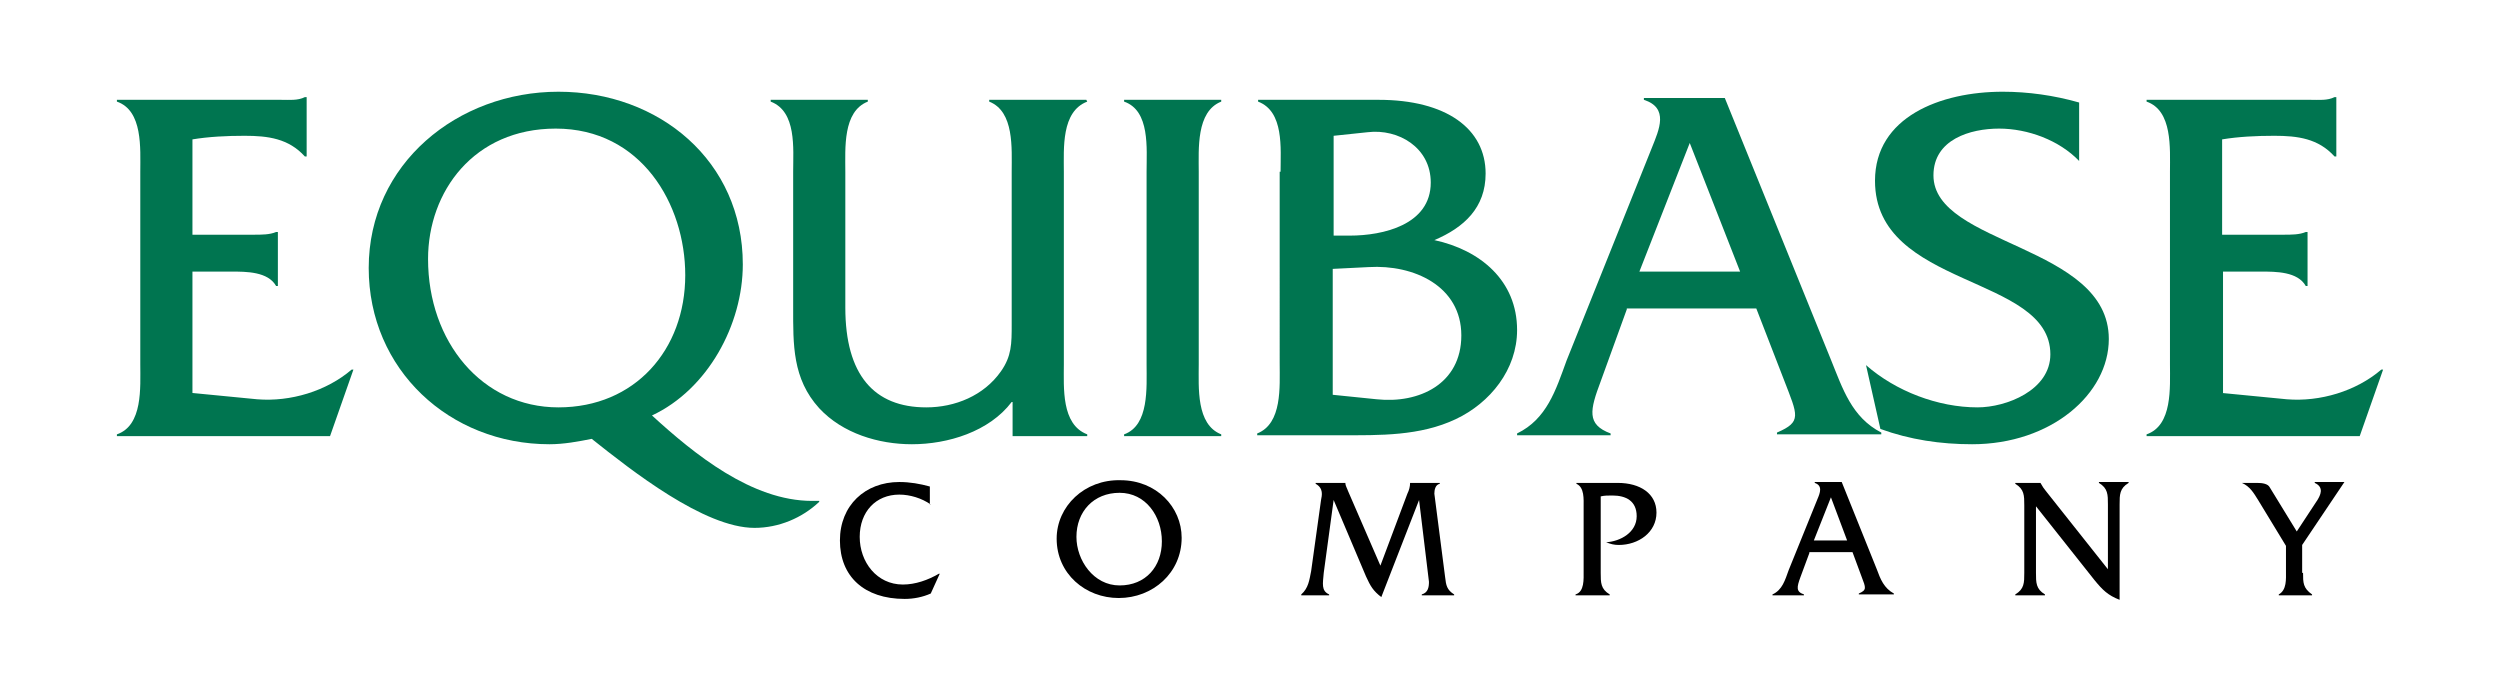
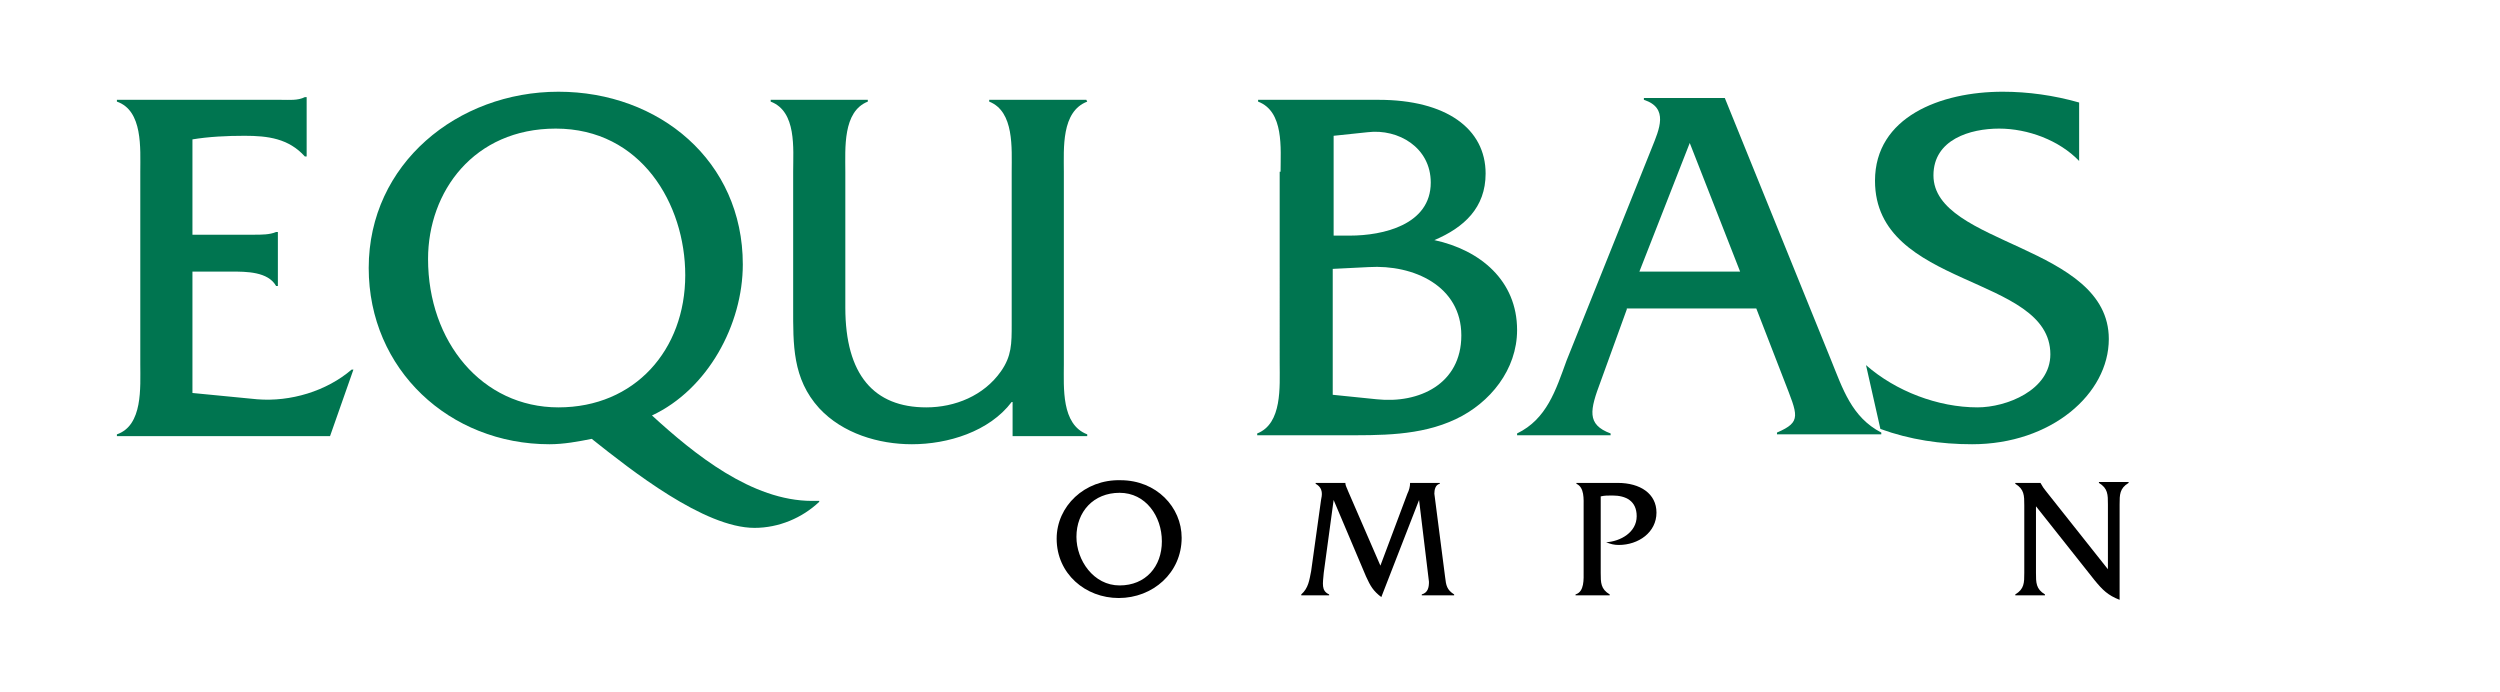
<svg xmlns="http://www.w3.org/2000/svg" width="278" height="77" viewBox="0 0 278 77">
  <style>.a{fill:#007550;}</style>
  <path d="M21.4 43.7l7.2 0.7c3.7 0.3 7.7-0.9 10.5-3.3h0.2l-2.6 7.4h-23.7v-0.2c2.9-1 2.6-5.2 2.6-7.8V19.1c0-2.6 0.3-6.8-2.6-7.8v-0.2h18.2c1 0 1.9 0.1 2.7-0.3h0.2v6.6h-0.2c-1.8-2-4.1-2.3-6.7-2.3 -2 0-4 0.1-5.8 0.4v10.6h6.8c0.9 0 1.8 0 2.5-0.3h0.2v6h-0.2c-0.9-1.6-3.3-1.6-5-1.6H21.4V43.7L21.4 43.7z" class="a" />
  <path d="M91.1 55.8c-1.9 1.8-4.5 2.9-7.2 2.9 -5.6 0-13.7-6.4-18.1-9.9 -1.5 0.3-3.1 0.6-4.7 0.6 -11.1 0-20.1-8.3-20.1-19.6 0-11.6 9.9-19.6 21.1-19.6 11.2 0 20.5 7.7 20.5 19.2 0 6.7-3.9 13.9-10.1 16.8 4.7 4.3 11.1 9.5 17.8 9.5H91.1L91.1 55.8zM76.2 30.6c0-7.9-4.9-16.3-14.4-16.3 -9.1 0-14.2 7-14.2 14.5 0 9.2 6 16.5 14.5 16.5C70.6 45.3 76.2 38.9 76.2 30.6L76.2 30.6z" class="a" />
  <path d="M112.5 44.7c-2.5 3.3-7.1 4.7-11.1 4.7 -3.7 0-7.7-1.2-10.3-4 -3-3.3-2.9-7.1-2.9-11.2V19.1c0-2.6 0.4-6.7-2.5-7.8v-0.2h10.8v0.2c-2.8 1.1-2.5 5.2-2.5 7.8v15.1c0 7.5 3.2 11.1 9 11.1 3.2 0 6.4-1.3 8.3-4 1.2-1.7 1.2-3.1 1.2-5.2V19.1c0-2.6 0.3-6.7-2.5-7.8v-0.2h10.8l0.1 0.2c-2.9 1.1-2.6 5.2-2.6 7.8v21.4c0 2.6-0.3 6.7 2.6 7.8v0.2h-8.3V44.7L112.5 44.7z" class="a" />
-   <path d="M127.5 19.1c0-2.6 0.4-6.8-2.5-7.8v-0.2h10.8v0.2c-2.8 1.1-2.5 5.3-2.5 7.8v21.4c0 2.6-0.3 6.7 2.5 7.8v0.2h-10.8v-0.2c2.8-1 2.5-5.2 2.5-7.8V19.1L127.5 19.1z" class="a" />
  <path d="M142.4 19.1c0-2.6 0.4-6.7-2.5-7.8v-0.2h13.4c7.5 0 11.9 3.2 11.9 8.2 0 3.8-2.4 6-5.7 7.4 5.1 1.1 9.2 4.5 9.2 10 0 4.4-3 8.1-6.8 9.9 -4 1.9-8.5 1.8-12.7 1.8h-9.4v-0.2c2.8-1.1 2.5-5.2 2.5-7.8V19.1L142.4 19.1zM153.1 44.4c4.7 0.5 9.4-1.7 9.4-7.1 0-5.5-5.3-7.9-10.3-7.6l-4 0.2v14L153.1 44.4 153.1 44.4zM150.1 26.2c3.7 0 9-1.2 9-5.9 0-3.9-3.6-6-7-5.6l-3.8 0.4v11.1H150.1L150.1 26.2z" class="a" />
  <path d="M180.9 34.4l-2.9 8c-1.2 3.2-1.6 4.8 1.1 5.8v0.2h-10.4v-0.2c3.3-1.6 4.3-4.8 5.5-8.1l9.5-23.7c0.8-2 1.9-4.4-0.9-5.3v-0.2h9l11.8 29.1c1.3 3.2 2.3 6.4 5.6 8.1v0.2h-11.6v-0.2c2.8-1.2 2.3-1.9 0.8-5.8l-3.1-8H180.9L180.9 34.4zM187.9 15.9l-5.6 14.3h11.2L187.9 15.9 187.9 15.9z" class="a" />
  <path d="M231.2 17.9c-2.2-2.3-5.7-3.6-8.9-3.6 -3.2 0-7.3 1.2-7.3 5.2 0 7.8 19.5 7.7 19.5 18.2 0 6.1-6.4 11.7-15.2 11.7 -3.5 0-6.9-0.5-10.2-1.7l-1.6-7.1c3.3 2.9 8 4.7 12.4 4.7 3.2 0 8.1-1.9 8.1-5.9 0-8.9-19.5-7.3-19.5-19.3 0-7.1 7.3-9.9 14.2-9.9 2.8 0 5.7 0.4 8.5 1.2V17.9L231.2 17.9z" class="a" />
-   <path d="M247.1 43.7l7.2 0.7c3.7 0.3 7.7-0.9 10.5-3.3h0.2l-2.6 7.4h-23.7v-0.2c2.9-1 2.6-5.2 2.6-7.8V19.1c0-2.6 0.3-6.8-2.6-7.8v-0.2h18.2c1 0 1.9 0.1 2.7-0.3h0.2v6.6h-0.2c-1.8-2-4.1-2.3-6.7-2.3 -2 0-4 0.1-5.8 0.4v10.6h6.8c0.9 0 1.8 0 2.5-0.3h0.2v6h-0.2c-0.9-1.6-3.3-1.6-5-1.6h-4.2V43.7L247.1 43.7z" class="a" />
-   <path d="M103.5 56.1c-1-0.7-2.3-1.1-3.5-1.1 -2.6 0-4.4 1.9-4.4 4.7 0 2.8 1.9 5.3 4.8 5.3 1.4 0 2.8-0.5 4-1.2h0.1l-1 2.2c-0.9 0.4-1.9 0.6-2.9 0.6 -4.5 0-7.2-2.5-7.2-6.5 0-3.9 2.8-6.5 6.6-6.5 1.2 0 2.3 0.2 3.4 0.5V56.1L103.5 56.1z" />
  <path d="M131.4 59.8c0 3.9-3.2 6.7-7 6.7 -3.7 0-6.9-2.7-6.9-6.6 0-3.6 3.1-6.6 7.1-6.5C128.6 53.4 131.4 56.4 131.4 59.8L131.4 59.8zM119.7 59.7c0 2.6 1.9 5.4 4.8 5.4 2.9 0 4.7-2.1 4.7-4.9 0-2.8-1.8-5.4-4.7-5.4C121.6 54.8 119.7 56.9 119.7 59.7L119.7 59.7z" />
  <path d="M156.5 54.9c0.2-0.4 0.3-0.8 0.3-1.2v0h3.3v0.1c-0.5 0.1-0.6 0.7-0.6 1.1l1.2 9.3c0.1 0.9 0.2 1.4 1 1.9v0.1h-3.6v-0.1c0.7-0.2 0.8-0.8 0.8-1.4l-1.1-9.1 -4.2 10.8c-0.9-0.7-1.2-1.2-1.7-2.3l-3.6-8.5 -1.1 8.1c-0.1 1.2-0.3 2 0.6 2.4v0.1h-3.1v-0.1c0.8-0.7 0.9-1.6 1.1-2.6l1.1-7.9c0.1-0.5 0.3-1.3-0.6-1.8v-0.1h3.3v0c0 0.3 0.2 0.6 0.3 0.9l3.6 8.3L156.5 54.9 156.5 54.9z" />
  <path d="M179.9 53.7c2.5 0 4.3 1.2 4.3 3.3 0 2.2-2 3.6-4.2 3.6 -0.5 0-0.9-0.1-1.4-0.3 1.6-0.1 3.4-1.1 3.4-2.9 0-1.7-1.2-2.3-2.7-2.3 -0.5 0-0.9 0-1.3 0.1v8.5c0 1.1 0 1.8 1 2.4v0.1h-3.8v-0.1c1-0.3 0.9-1.7 0.9-2.6v-7.1c0-0.9 0.1-2.2-0.8-2.6v-0.1H179.9L179.9 53.7z" />
-   <path d="M201.2 61.5l-1 2.7c-0.4 1.1-0.5 1.6 0.4 1.9v0.1h-3.5v-0.1c1.1-0.5 1.4-1.6 1.8-2.7l3.2-7.9c0.3-0.7 0.6-1.5-0.3-1.8v-0.1h3l3.9 9.7c0.4 1.1 0.8 2.1 1.9 2.7v0.1h-3.9v-0.1c0.9-0.4 0.8-0.6 0.3-1.9l-1-2.7H201.2L201.2 61.5zM203.6 55.3l-1.9 4.8h3.7L203.6 55.3 203.6 55.3z" />
  <path d="M226.4 63.7c0 1.1 0 1.8 1 2.4v0.1h-3.3v-0.1c1-0.6 1-1.3 1-2.4v-7.5c0-1.1 0-1.8-1-2.4v-0.1h2.8v0c0.1 0.2 0.2 0.3 0.3 0.5l0.3 0.4 6.9 8.7v-7.2c0-1.1 0-1.8-1-2.4v-0.1h3.3v0.1c-1 0.6-1 1.3-1 2.4v10.6c-1.3-0.5-1.9-1.1-2.8-2.2l-6.5-8.2V63.7L226.4 63.7z" />
-   <path d="M256.1 63.7c0 1.1 0 1.7 1 2.4v0.1h-3.7v-0.1c0.9-0.5 0.8-1.7 0.8-2.6v-2.8l-3.1-5.1c-0.5-0.8-0.9-1.5-1.8-1.9h1.7c0.6 0 1.2 0.1 1.4 0.5l3 4.9 2.3-3.5c0.3-0.5 0.8-1.4-0.3-1.9v-0.1h3.3l-4.7 7V63.7L256.1 63.7z" />
</svg>